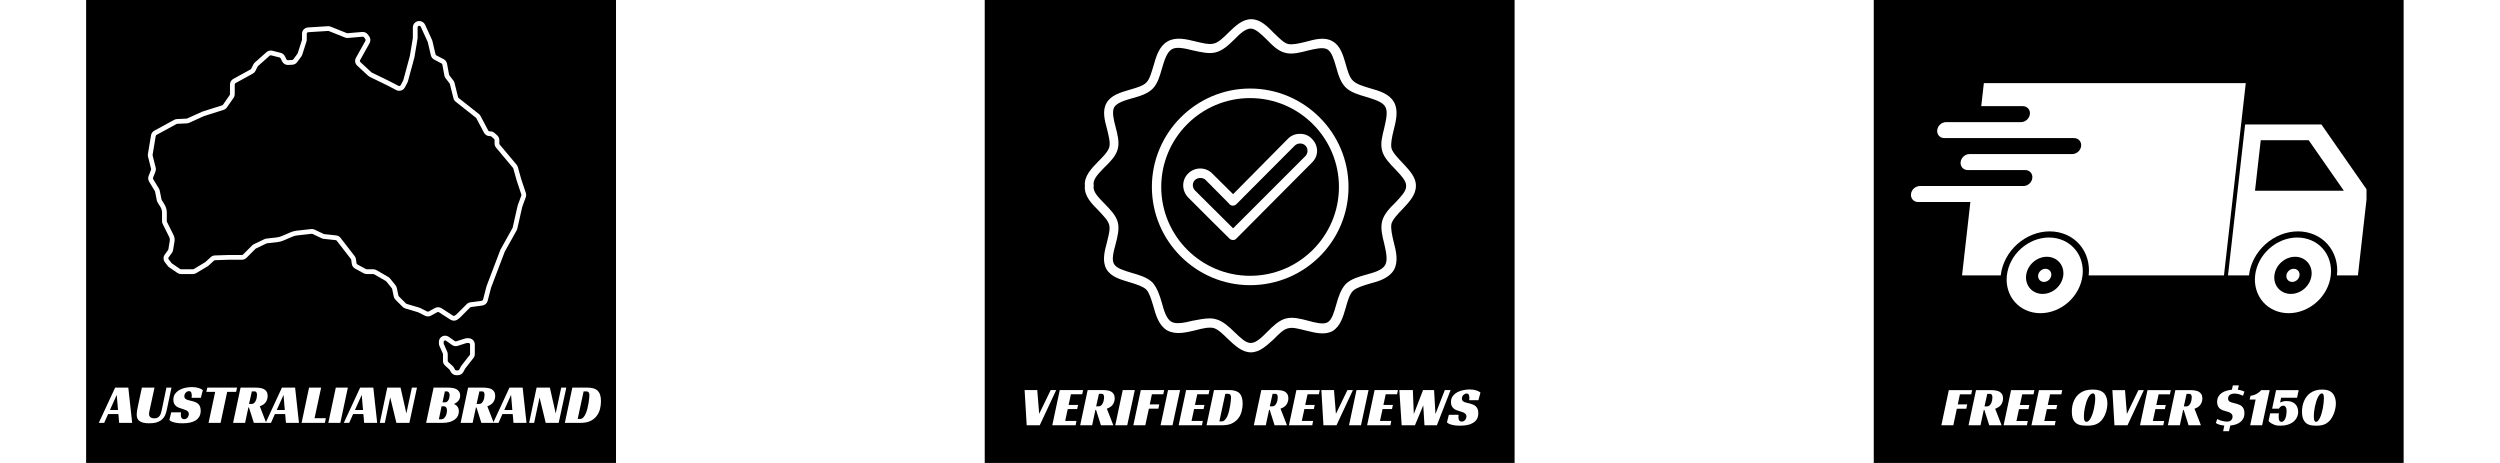
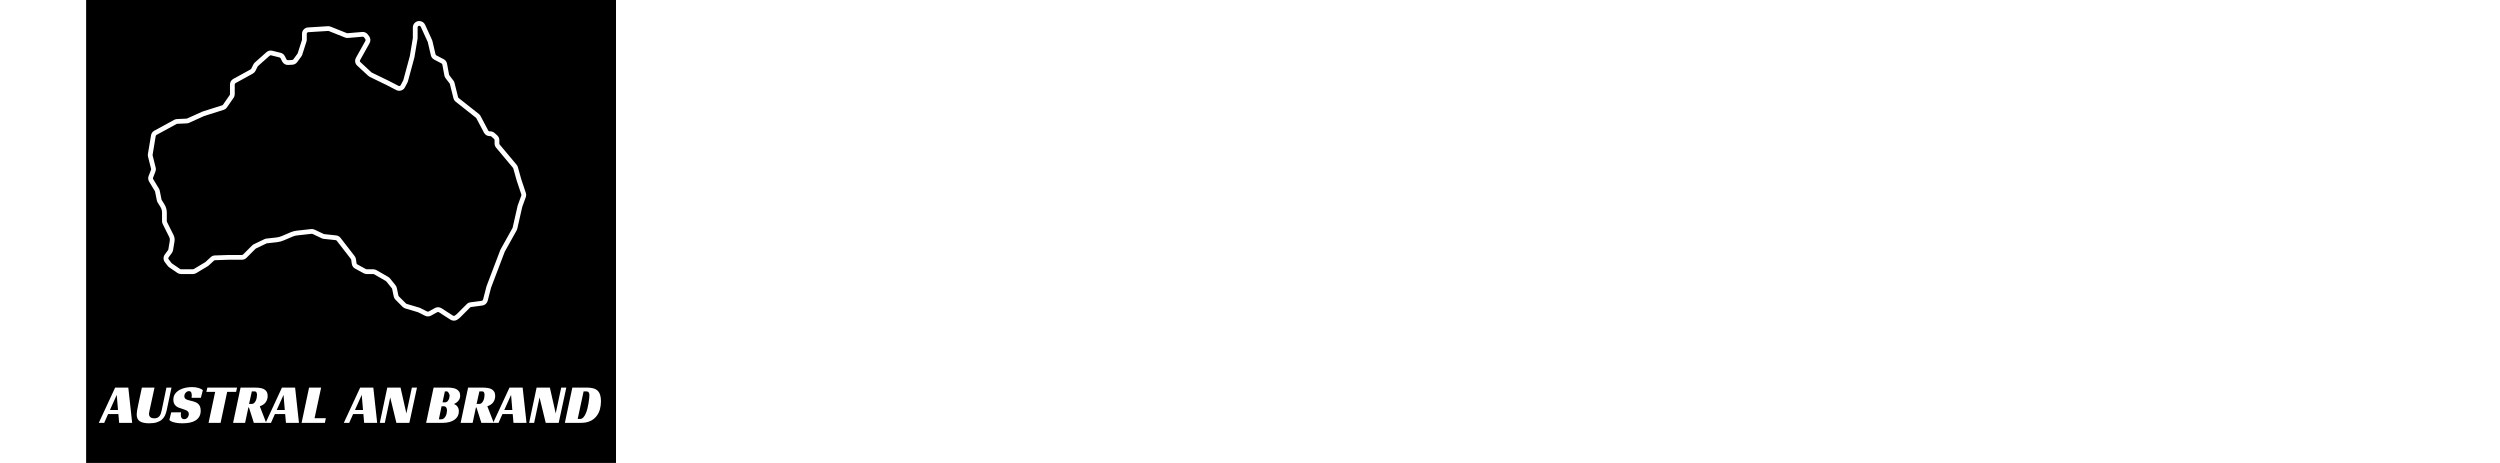
<svg xmlns="http://www.w3.org/2000/svg" version="1.0" preserveAspectRatio="xMidYMid meet" height="200" viewBox="0 0 810 150" zoomAndPan="magnify" width="1080">
  <defs>
    <g />
    <clipPath id="caa9803582">
      <path clip-rule="nonzero" d="M 319.051 0 L 490.949 0 L 490.949 150 L 319.051 150 Z M 319.051 0" />
    </clipPath>
    <clipPath id="b579ad53b1">
      <path clip-rule="nonzero" d="M 27.906 0 L 199.801 0 L 199.801 150 L 27.906 150 Z M 27.906 0" />
    </clipPath>
    <clipPath id="0ab698bdd7">
      <path clip-rule="nonzero" d="M 47.895 6.812 L 170.48 6.812 L 170.48 104 L 47.895 104 Z M 47.895 6.812" />
    </clipPath>
    <clipPath id="30ac911f38">
-       <path clip-rule="nonzero" d="M 142.086 108.723 L 153.996 108.723 L 153.996 121.559 L 142.086 121.559 Z M 142.086 108.723" />
-     </clipPath>
+       </clipPath>
    <clipPath id="f0047411be">
-       <path clip-rule="nonzero" d="M 607.098 0 L 778.996 0 L 778.996 150 L 607.098 150 Z M 607.098 0" />
-     </clipPath>
+       </clipPath>
    <clipPath id="945bd00bf3">
      <path clip-rule="nonzero" d="M 721 40 L 766.75 40 L 766.75 90 L 721 90 Z M 721 40" />
    </clipPath>
    <clipPath id="ca945bda5d">
      <path clip-rule="nonzero" d="M 619 26.797 L 728 26.797 L 728 90 L 619 90 Z M 619 26.797" />
    </clipPath>
    <clipPath id="5c7552acba">
      <path clip-rule="nonzero" d="M 730 76 L 756 76 L 756 101.797 L 730 101.797 Z M 730 76" />
    </clipPath>
    <clipPath id="46dd517a4e">
      <path clip-rule="nonzero" d="M 650 76 L 675 76 L 675 101.797 L 650 101.797 Z M 650 76" />
    </clipPath>
    <clipPath id="23de0eb6d8">
-       <path clip-rule="nonzero" d="M 351.18 6.219 L 459 6.219 L 459 114.219 L 351.18 114.219 Z M 351.18 6.219" />
-     </clipPath>
+       </clipPath>
  </defs>
  <rect fill-opacity="1" height="180" y="-15" fill="#ffffff" width="972" x="-81" />
  <rect fill-opacity="1" height="180" y="-15" fill="#ffffff" width="972" x="-81" />
  <g clip-path="url(#caa9803582)">
-     <path fill-rule="nonzero" fill-opacity="1" d="M 319.051 0 L 490.73 0 L 490.73 150 L 319.051 150 Z M 319.051 0" fill="#000000" />
-   </g>
+     </g>
  <g clip-path="url(#b579ad53b1)">
    <path fill-rule="nonzero" fill-opacity="1" d="M 27.906 0 L 199.586 0 L 199.586 150 L 27.906 150 Z M 27.906 0" fill="#000000" />
  </g>
  <g clip-path="url(#0ab698bdd7)">
    <path fill-rule="nonzero" fill-opacity="1" d="M 141.926 99.539 C 142.324 99.539 142.715 99.652 143.051 99.867 L 146.77 102.27 C 146.953 102.387 147.199 102.379 147.371 102.25 L 147.898 101.852 C 147.918 101.84 147.938 101.824 147.953 101.805 L 151.219 98.539 C 151.539 98.219 151.961 98.012 152.41 97.949 L 156.074 97.461 C 156.285 97.434 156.457 97.281 156.512 97.074 L 157.598 92.859 C 157.617 92.785 157.641 92.711 157.668 92.641 L 162.078 81.047 C 162.113 80.953 162.156 80.859 162.207 80.773 L 166.039 73.902 C 166.066 73.859 166.082 73.812 166.094 73.762 L 167.691 66.742 C 167.707 66.656 167.734 66.574 167.762 66.492 L 168.906 63.352 C 168.945 63.242 168.945 63.121 168.91 63.008 L 167.387 58.434 L 166.305 54.566 C 166.281 54.492 166.246 54.43 166.199 54.371 L 160.723 47.828 C 160.414 47.457 160.242 46.988 160.242 46.504 L 160.242 45.398 C 160.242 45.25 160.176 45.109 160.066 45.008 L 159.211 44.238 C 159.113 44.152 158.988 44.105 158.859 44.105 L 158.648 44.105 C 157.883 44.105 157.18 43.684 156.82 43.004 L 154.336 38.309 C 154.301 38.242 154.254 38.188 154.195 38.141 L 147.641 32.957 C 147.285 32.676 147.027 32.277 146.918 31.836 L 145.766 27.23 C 145.746 27.16 145.719 27.098 145.672 27.039 L 144.371 25.348 C 144.172 25.09 144.035 24.785 143.977 24.465 L 143.32 20.922 C 143.293 20.762 143.191 20.629 143.051 20.555 L 140.66 19.301 C 140.125 19.023 139.742 18.523 139.605 17.938 L 138.609 13.68 C 138.602 13.645 138.59 13.613 138.574 13.582 L 136.328 8.664 C 136.242 8.477 136.055 8.355 135.852 8.355 C 135.539 8.355 135.305 8.594 135.305 8.883 L 135.305 12.277 C 135.305 12.387 135.297 12.504 135.277 12.613 L 134.27 18.605 L 132.172 26.348 C 132.133 26.492 132.074 26.641 132.004 26.773 L 131.184 28.324 C 130.824 29 130.125 29.422 129.355 29.422 C 129.023 29.422 128.695 29.344 128.402 29.191 L 125.406 27.633 L 119.805 24.914 C 119.621 24.824 119.453 24.707 119.305 24.57 L 115.723 21.258 C 115.02 20.605 114.855 19.566 115.324 18.73 L 118.395 13.227 C 118.492 13.051 118.48 12.828 118.359 12.664 L 117.953 12.105 C 117.848 11.957 117.668 11.875 117.484 11.891 L 112.73 12.301 C 112.406 12.328 112.082 12.277 111.785 12.16 L 106.547 10.066 C 106.484 10.039 106.418 10.027 106.352 10.027 L 106.32 10.027 L 99.883 10.43 C 99.609 10.445 99.391 10.676 99.391 10.953 L 99.391 12.844 C 99.391 13.059 99.359 13.27 99.293 13.477 L 97.93 17.715 C 97.859 17.93 97.758 18.125 97.629 18.305 L 96.293 20.129 C 95.926 20.625 95.363 20.934 94.746 20.969 L 93.395 21.047 C 92.559 21.098 91.793 20.648 91.422 19.91 L 90.914 18.891 C 90.844 18.75 90.719 18.652 90.57 18.613 L 87.844 17.934 C 87.676 17.891 87.496 17.938 87.367 18.051 L 83.598 21.402 C 83.547 21.445 83.504 21.5 83.477 21.559 L 82.773 22.961 C 82.586 23.336 82.293 23.645 81.922 23.848 L 76.328 26.926 C 76.16 27.016 76.055 27.191 76.055 27.383 L 76.055 30.512 C 76.055 30.938 75.93 31.348 75.684 31.695 L 73.523 34.805 C 73.262 35.176 72.883 35.457 72.449 35.594 L 66.156 37.59 C 66.137 37.598 66.117 37.605 66.098 37.613 L 61.266 39.797 C 61.023 39.902 60.77 39.965 60.508 39.977 L 57.414 40.117 C 57.336 40.121 57.254 40.145 57.188 40.184 L 50.723 43.707 C 50.578 43.785 50.48 43.922 50.453 44.082 L 49.445 50.145 C 49.434 50.215 49.434 50.289 49.453 50.359 L 50.445 54.328 C 50.551 54.746 50.523 55.18 50.367 55.582 L 49.59 57.578 C 49.531 57.73 49.547 57.902 49.629 58.043 L 51.496 61.105 C 51.621 61.312 51.711 61.539 51.758 61.777 L 52.328 64.629 C 52.34 64.691 52.363 64.75 52.398 64.805 L 53.266 66.195 C 53.777 67.008 54.043 67.945 54.043 68.906 L 54.043 71.656 C 54.043 71.738 54.062 71.82 54.098 71.891 L 56.227 76.145 C 56.551 76.797 56.66 77.52 56.539 78.234 L 56.07 81.055 C 56.016 81.371 55.891 81.676 55.699 81.938 L 54.637 83.387 C 54.5 83.57 54.504 83.832 54.645 84.016 L 55.578 85.23 C 55.613 85.277 55.652 85.312 55.699 85.344 L 58.344 87.152 C 58.43 87.215 58.531 87.246 58.641 87.246 L 62.512 87.246 C 62.609 87.246 62.699 87.219 62.781 87.172 L 66.496 84.941 C 66.527 84.922 66.559 84.902 66.582 84.875 L 68.281 83.309 C 68.648 82.973 69.121 82.777 69.617 82.762 L 74.125 82.613 L 78.387 82.613 C 78.527 82.613 78.66 82.555 78.758 82.457 L 81.695 79.52 C 81.863 79.352 82.055 79.215 82.27 79.113 L 85.676 77.484 C 85.887 77.387 86.109 77.32 86.34 77.297 L 89.59 76.934 C 90.176 76.871 90.754 76.719 91.297 76.484 L 94.184 75.246 C 94.801 74.984 95.449 74.812 96.113 74.738 L 100.816 74.215 C 101.195 74.176 101.59 74.238 101.934 74.402 L 104.875 75.805 C 104.93 75.832 104.988 75.848 105.047 75.852 L 108.91 76.27 C 109.469 76.328 109.98 76.613 110.324 77.059 L 114.906 82.969 C 115.129 83.254 115.27 83.59 115.32 83.945 L 115.512 85.277 C 115.535 85.441 115.633 85.586 115.777 85.664 L 118.559 87.18 C 118.637 87.223 118.723 87.246 118.809 87.246 L 120.945 87.246 C 121.309 87.246 121.664 87.34 121.98 87.523 L 125.773 89.711 C 125.992 89.836 126.188 90 126.348 90.199 L 128.148 92.418 C 128.355 92.672 128.5 92.977 128.566 93.297 L 129.086 95.758 C 129.105 95.855 129.156 95.945 129.227 96.02 L 131.535 98.328 C 131.598 98.387 131.676 98.434 131.758 98.461 L 135.801 99.656 C 135.918 99.691 136.031 99.734 136.141 99.789 L 138.406 100.926 C 138.559 101 138.746 100.996 138.895 100.914 L 140.93 99.793 C 141.234 99.629 141.578 99.539 141.926 99.539 Z M 147.055 103.898 C 146.656 103.898 146.27 103.785 145.934 103.566 L 142.211 101.168 C 142.055 101.062 141.84 101.055 141.676 101.148 L 139.637 102.27 C 139.055 102.59 138.312 102.605 137.715 102.305 L 135.449 101.172 C 135.422 101.156 135.391 101.145 135.363 101.137 L 131.32 99.941 C 130.988 99.84 130.688 99.66 130.445 99.418 L 128.137 97.109 C 127.852 96.828 127.656 96.469 127.574 96.074 L 127.055 93.613 C 127.039 93.531 127.004 93.457 126.949 93.391 L 125.148 91.172 C 125.105 91.121 125.059 91.082 125.004 91.051 L 121.207 88.859 C 121.129 88.812 121.039 88.789 120.945 88.789 L 118.809 88.789 C 118.465 88.789 118.121 88.703 117.82 88.535 L 115.039 87.02 C 114.469 86.711 114.074 86.141 113.98 85.496 L 113.793 84.164 C 113.777 84.074 113.742 83.988 113.688 83.914 L 109.105 78.004 C 109.02 77.891 108.887 77.816 108.746 77.801 L 104.879 77.391 C 104.648 77.363 104.422 77.301 104.211 77.199 L 101.27 75.797 C 101.18 75.758 101.082 75.742 100.984 75.75 L 96.281 76.273 C 95.77 76.328 95.27 76.461 94.793 76.668 L 91.902 77.902 C 91.219 78.195 90.5 78.387 89.762 78.469 L 86.512 78.832 C 86.453 78.836 86.395 78.852 86.34 78.879 L 82.934 80.508 C 82.879 80.535 82.832 80.566 82.789 80.609 L 79.852 83.551 C 79.461 83.941 78.941 84.156 78.387 84.156 L 74.137 84.156 L 69.668 84.305 C 69.543 84.309 69.422 84.359 69.328 84.441 L 67.629 86.012 C 67.527 86.105 67.414 86.191 67.293 86.266 L 63.578 88.492 C 63.254 88.688 62.887 88.789 62.512 88.789 L 58.641 88.789 C 58.219 88.789 57.816 88.664 57.469 88.426 L 54.828 86.617 C 54.648 86.496 54.488 86.348 54.355 86.172 L 53.418 84.957 C 52.863 84.23 52.852 83.211 53.391 82.473 L 54.453 81.023 C 54.5 80.957 54.535 80.879 54.547 80.801 L 55.016 77.984 C 55.082 77.59 55.023 77.191 54.844 76.836 L 52.719 72.582 C 52.574 72.297 52.5 71.977 52.5 71.656 L 52.5 68.906 C 52.5 68.234 52.312 67.582 51.957 67.016 L 51.09 65.621 C 50.957 65.41 50.863 65.176 50.812 64.93 L 50.242 62.078 C 50.23 62.02 50.211 61.961 50.176 61.91 L 48.312 58.844 C 47.98 58.297 47.918 57.617 48.152 57.02 L 48.926 55.02 C 48.969 54.918 48.973 54.809 48.949 54.703 L 47.953 50.73 C 47.887 50.453 47.875 50.172 47.922 49.891 L 48.934 43.828 C 49.035 43.195 49.418 42.66 49.98 42.352 L 56.445 38.824 C 56.719 38.676 57.031 38.59 57.344 38.574 L 60.438 38.434 C 60.504 38.434 60.566 38.418 60.629 38.387 L 65.465 36.207 C 65.539 36.172 65.613 36.145 65.691 36.117 L 71.98 34.125 C 72.09 34.09 72.188 34.016 72.254 33.922 L 74.418 30.812 C 74.48 30.723 74.512 30.621 74.512 30.512 L 74.512 27.383 C 74.512 26.629 74.922 25.934 75.582 25.57 L 81.176 22.496 C 81.27 22.441 81.348 22.363 81.395 22.27 L 82.094 20.867 C 82.215 20.633 82.371 20.422 82.57 20.246 L 86.34 16.895 C 86.844 16.445 87.559 16.27 88.219 16.434 L 90.945 17.117 C 91.531 17.266 92.023 17.656 92.293 18.199 L 92.805 19.219 C 92.895 19.395 93.074 19.508 93.273 19.508 L 93.305 19.508 L 94.656 19.426 C 94.812 19.418 94.953 19.34 95.047 19.215 L 96.383 17.395 C 96.418 17.348 96.441 17.297 96.461 17.242 L 97.824 13.004 C 97.84 12.949 97.848 12.898 97.848 12.844 L 97.848 10.953 C 97.848 9.863 98.699 8.957 99.785 8.891 L 106.223 8.488 C 106.531 8.469 106.836 8.516 107.121 8.629 L 112.355 10.727 C 112.434 10.754 112.512 10.77 112.598 10.762 L 117.352 10.352 C 118.074 10.293 118.781 10.617 119.203 11.199 L 119.609 11.754 C 120.082 12.406 120.133 13.277 119.742 13.98 L 116.672 19.484 C 116.555 19.695 116.594 19.957 116.773 20.121 L 120.352 23.438 C 120.391 23.473 120.434 23.5 120.48 23.523 L 126.098 26.254 L 129.113 27.82 C 129.363 27.949 129.688 27.848 129.82 27.602 L 130.637 26.055 C 130.656 26.02 130.672 25.98 130.68 25.945 L 132.793 18.133 L 133.754 12.363 C 133.758 12.336 133.762 12.305 133.762 12.277 L 133.762 8.883 C 133.762 7.738 134.688 6.812 135.828 6.812 C 136.66 6.812 137.398 7.285 137.734 8.02 L 139.98 12.938 C 140.039 13.062 140.082 13.195 140.113 13.328 L 141.109 17.586 C 141.141 17.738 141.242 17.863 141.375 17.934 L 143.766 19.184 C 144.332 19.484 144.723 20.012 144.84 20.641 L 145.496 24.184 C 145.512 24.266 145.547 24.34 145.598 24.406 L 146.895 26.098 C 147.07 26.324 147.195 26.578 147.262 26.855 L 148.414 31.461 C 148.441 31.574 148.508 31.676 148.598 31.746 L 155.156 36.93 C 155.379 37.109 155.562 37.328 155.699 37.586 L 158.184 42.281 C 158.277 42.453 158.453 42.559 158.648 42.559 L 158.859 42.559 C 159.371 42.559 159.863 42.75 160.242 43.09 L 161.102 43.859 C 161.535 44.254 161.785 44.812 161.785 45.398 L 161.785 46.504 C 161.785 46.625 161.828 46.746 161.906 46.84 L 167.383 53.379 C 167.574 53.605 167.711 53.863 167.789 54.148 L 168.867 58 L 170.375 62.52 C 170.52 62.961 170.516 63.445 170.355 63.879 L 169.215 67.02 C 169.207 67.039 169.199 67.062 169.195 67.086 L 167.602 74.105 C 167.555 74.297 167.484 74.48 167.391 74.656 L 163.555 81.523 C 163.543 81.547 163.531 81.57 163.523 81.594 L 159.113 93.188 C 159.105 93.207 159.098 93.223 159.094 93.242 L 158.008 97.461 C 157.793 98.277 157.117 98.883 156.277 98.992 L 152.613 99.48 C 152.5 99.496 152.391 99.551 152.312 99.629 L 149.047 102.895 C 148.977 102.965 148.902 103.031 148.824 103.09 L 148.297 103.484 C 147.938 103.754 147.508 103.898 147.055 103.898" fill="#ffffff" />
  </g>
  <g clip-path="url(#30ac911f38)">
    <path fill-rule="nonzero" fill-opacity="1" d="M 144.234 110.305 C 143.957 110.305 143.746 110.516 143.746 110.777 L 143.746 111.254 C 143.746 111.32 143.758 111.387 143.785 111.445 L 144.895 113.941 C 145.012 114.203 145.07 114.477 145.07 114.762 L 145.07 116.93 C 145.07 117.062 145.125 117.188 145.223 117.277 L 146.656 118.59 C 146.816 118.738 146.953 118.91 147.059 119.098 L 147.43 119.77 C 147.512 119.922 147.672 120.016 147.844 120.016 L 148.359 120.016 C 148.531 120.016 148.691 119.922 148.773 119.77 L 149.363 118.688 C 149.414 118.59 149.477 118.496 149.543 118.41 L 152.195 115.02 C 152.262 114.938 152.297 114.836 152.297 114.73 L 152.297 111.602 C 152.297 111.344 152.086 111.133 151.824 111.133 L 151.277 111.133 C 151.227 111.133 151.18 111.141 151.133 111.152 L 148.266 112.066 C 147.668 112.258 147.004 112.152 146.492 111.793 L 144.504 110.391 C 144.426 110.332 144.332 110.305 144.234 110.305 Z M 148.359 121.559 L 147.844 121.559 C 147.109 121.559 146.434 121.16 146.082 120.52 L 145.707 119.848 C 145.68 119.805 145.652 119.762 145.613 119.73 L 144.18 118.414 C 143.762 118.035 143.527 117.492 143.527 116.93 L 143.527 114.762 C 143.527 114.695 143.512 114.629 143.484 114.57 L 142.375 112.074 C 142.262 111.812 142.203 111.539 142.203 111.254 L 142.203 110.777 C 142.203 109.664 143.105 108.758 144.219 108.758 C 144.652 108.758 145.055 108.887 145.395 109.129 L 147.383 110.531 C 147.5 110.613 147.656 110.641 147.797 110.594 L 150.664 109.684 C 150.863 109.621 151.07 109.586 151.277 109.586 L 151.824 109.586 C 152.938 109.586 153.84 110.492 153.84 111.602 L 153.84 114.73 C 153.84 115.18 153.688 115.621 153.414 115.973 L 150.762 119.359 C 150.746 119.379 150.73 119.402 150.719 119.426 L 150.129 120.508 C 149.773 121.156 149.098 121.559 148.359 121.559" fill="#ffffff" />
  </g>
  <g clip-path="url(#f0047411be)">
    <path fill-rule="nonzero" fill-opacity="1" d="M 607.098 0 L 778.777 0 L 778.777 150 L 607.098 150 Z M 607.098 0" fill="#000000" />
  </g>
  <g clip-path="url(#945bd00bf3)">
    <path fill-rule="nonzero" fill-opacity="1" d="M 732.48 45.418 L 748.008 45.418 L 759.406 61.793 L 730.625 61.793 Z M 727.422 40.328 L 721.871 89.219 L 728.672 89.219 C 728.672 89.219 728.672 89.215 728.672 89.215 C 729.102 85.434 731.012 81.809 733.988 79.137 C 736.965 76.465 740.758 74.965 744.539 74.965 C 748.316 74.965 751.77 76.465 754.141 79.137 C 756.508 81.809 757.602 85.434 757.172 89.215 C 757.172 89.215 757.168 89.219 757.168 89.219 L 763.969 89.219 L 767.078 61.793 L 752.137 40.328 L 727.422 40.328" fill="#ffffff" />
  </g>
  <g clip-path="url(#ca945bda5d)">
    <path fill-rule="nonzero" fill-opacity="1" d="M 642.77 26.941 L 641.926 34.391 L 655.387 34.391 C 656.824 34.391 657.844 35.547 657.684 36.977 C 657.52 38.414 656.234 39.566 654.801 39.566 L 630.543 39.566 C 629.105 39.566 627.824 40.723 627.66 42.156 C 627.496 43.59 628.52 44.742 629.953 44.742 L 671.992 44.742 C 673.426 44.742 674.449 45.898 674.285 47.332 C 674.125 48.766 672.84 49.918 671.406 49.918 L 638.125 49.918 C 636.691 49.918 635.406 51.074 635.242 52.508 C 635.082 53.941 636.105 55.098 637.539 55.098 L 656.176 55.098 C 657.609 55.098 658.633 56.25 658.473 57.688 C 658.309 59.117 657.023 60.273 655.59 60.273 L 622.047 60.273 C 620.613 60.273 619.328 61.426 619.168 62.863 C 619.004 64.293 620.027 65.449 621.461 65.449 L 638.402 65.449 L 635.703 89.219 L 648.238 89.219 C 648.238 89.219 648.238 89.215 648.238 89.215 C 648.668 85.434 650.578 81.812 653.555 79.137 C 656.527 76.465 660.324 74.965 664.102 74.965 C 667.883 74.965 671.336 76.465 673.707 79.137 C 676.074 81.809 677.164 85.434 676.734 89.215 C 676.734 89.215 676.734 89.219 676.734 89.219 L 720.566 89.219 L 727.633 26.941 L 642.77 26.941" fill="#ffffff" />
  </g>
  <g clip-path="url(#5c7552acba)">
    <path fill-rule="nonzero" fill-opacity="1" d="M 743.605 83.195 C 745.199 83.195 746.66 83.828 747.66 84.957 C 748.66 86.086 749.121 87.617 748.938 89.215 C 748.758 90.809 747.953 92.34 746.695 93.469 C 745.438 94.598 743.836 95.23 742.238 95.23 C 738.914 95.23 736.527 92.539 736.902 89.215 C 737.086 87.617 737.891 86.086 739.148 84.957 C 740.406 83.828 742.008 83.195 743.605 83.195 Z M 744.312 76.957 C 741.059 76.957 737.797 78.246 735.238 80.547 C 732.676 82.844 731.031 85.961 730.664 89.215 C 730.297 92.465 731.234 95.582 733.27 97.883 C 735.309 100.18 738.281 101.473 741.531 101.473 C 744.781 101.473 748.047 100.18 750.605 97.883 C 753.164 95.582 754.809 92.465 755.18 89.215 C 755.547 85.961 754.609 82.844 752.574 80.547 C 750.535 78.246 747.562 76.957 744.312 76.957" fill="#ffffff" />
  </g>
  <g clip-path="url(#46dd517a4e)">
    <path fill-rule="nonzero" fill-opacity="1" d="M 663.168 83.195 C 664.766 83.195 666.223 83.828 667.227 84.957 C 668.227 86.086 668.688 87.617 668.504 89.215 C 668.324 90.809 667.516 92.34 666.258 93.469 C 665.004 94.598 663.398 95.23 661.805 95.23 C 658.48 95.23 656.09 92.539 656.469 89.215 C 656.648 87.617 657.457 86.086 658.715 84.957 C 659.969 83.828 661.574 83.195 663.168 83.195 Z M 663.875 76.957 C 660.625 76.957 657.363 78.246 654.805 80.547 C 652.242 82.844 650.598 85.961 650.23 89.215 C 649.859 92.465 650.797 95.582 652.836 97.883 C 654.875 100.18 657.844 101.473 661.098 101.473 C 664.348 101.473 667.609 100.18 670.172 97.883 C 672.73 95.582 674.375 92.465 674.746 89.215 C 675.113 85.961 674.176 82.844 672.137 80.547 C 670.102 78.246 667.129 76.957 663.875 76.957" fill="#ffffff" />
  </g>
  <path fill-rule="nonzero" fill-opacity="1" d="M 664.613 89.215 C 664.551 89.777 664.266 90.32 663.82 90.719 C 663.375 91.117 662.809 91.344 662.246 91.344 C 661.68 91.344 661.164 91.117 660.812 90.719 C 660.457 90.32 660.293 89.777 660.359 89.215 C 660.492 88.039 661.551 87.086 662.727 87.086 C 663.902 87.086 664.75 88.039 664.613 89.215" fill="#ffffff" />
  <path fill-rule="nonzero" fill-opacity="1" d="M 745.051 89.215 C 744.984 89.777 744.699 90.32 744.258 90.719 C 743.812 91.117 743.246 91.344 742.68 91.344 C 742.113 91.344 741.598 91.117 741.246 90.719 C 740.891 90.32 740.727 89.777 740.793 89.215 C 740.926 88.039 741.988 87.086 743.164 87.086 C 744.34 87.086 745.184 88.039 745.051 89.215" fill="#ffffff" />
  <path fill-rule="evenodd" fill-opacity="1" d="M 405.031 92.395 C 387.504 92.395 373.207 78.098 373.207 60.57 C 373.207 43.043 387.504 28.684 405.031 28.684 C 422.621 28.684 436.922 43.043 436.922 60.57 C 436.922 78.223 422.621 92.395 405.031 92.395 Z M 405.031 31.781 C 389.148 31.781 376.242 44.691 376.242 60.57 C 376.242 76.453 389.148 89.359 405.031 89.359 C 420.914 89.359 433.82 76.453 433.82 60.57 C 433.82 44.691 420.914 31.781 405.031 31.781 Z M 405.031 31.781" fill="#ffffff" />
  <path fill-rule="evenodd" fill-opacity="1" d="M 399.527 77.781 C 399.273 77.781 398.957 77.652 398.703 77.59 C 398.641 77.527 398.578 77.402 398.387 77.336 L 392.758 71.77 L 384.973 63.988 C 382.824 61.773 382.824 58.293 384.973 56.203 C 387.125 54.055 390.668 54.055 392.758 56.203 L 399.527 62.91 L 417.305 44.941 C 418.383 43.867 419.711 43.359 421.164 43.359 C 422.684 43.359 424.012 43.867 425.023 44.941 C 426.102 46.02 426.734 47.41 426.734 48.867 C 426.734 50.383 426.102 51.711 425.023 52.727 L 400.539 77.336 C 400.477 77.402 400.285 77.527 400.223 77.59 C 400.031 77.652 399.781 77.781 399.59 77.781 C 399.59 77.781 399.59 77.781 399.527 77.781 Z M 388.898 57.66 C 388.266 57.66 387.566 57.914 387.125 58.355 C 386.238 59.242 386.238 60.824 387.25 61.773 L 399.527 73.984 L 422.938 50.574 C 423.379 50.129 423.633 49.5 423.633 48.867 C 423.633 48.168 423.379 47.602 422.938 47.156 C 422.051 46.27 420.469 46.27 419.52 47.156 L 400.539 66.203 C 399.969 66.77 398.957 66.77 398.387 66.203 C 398.262 66.074 398.199 66.012 398.133 65.887 L 390.668 58.355 C 390.227 57.852 389.531 57.66 388.898 57.66 Z M 388.898 57.66" fill="#ffffff" />
  <g clip-path="url(#23de0eb6d8)">
    <path fill-rule="evenodd" fill-opacity="1" d="M 405.285 114.16 C 402.438 114.16 400.16 112.012 397.816 109.797 C 396.238 108.277 394.719 106.695 393.137 106.254 C 391.617 105.938 389.402 106.441 387.316 107.012 C 384.152 107.77 380.926 108.531 378.203 107.074 C 375.484 105.492 374.535 102.266 373.648 99.102 C 373.016 96.953 372.383 94.863 371.371 93.789 C 370.297 92.777 368.082 92.078 365.992 91.445 C 363.02 90.562 359.855 89.676 358.465 87.145 C 357.07 84.613 357.832 81.512 358.652 78.477 C 359.16 76.387 359.793 74.238 359.348 72.781 C 358.969 71.328 357.387 69.809 355.934 68.227 C 353.719 66.012 351.188 63.48 351.504 60.191 C 351.188 57.027 353.719 54.496 355.934 52.219 C 357.387 50.762 358.969 49.184 359.414 47.664 C 359.793 46.27 359.223 44.059 358.715 41.969 C 357.895 38.996 357.07 35.832 358.527 33.363 C 359.918 30.832 363.082 29.945 366.055 29.062 C 368.207 28.43 370.359 27.859 371.434 26.719 C 372.508 25.645 373.078 23.43 373.711 21.406 C 374.598 18.242 375.547 15.016 378.266 13.434 C 380.988 11.852 384.277 12.676 387.379 13.434 C 389.531 13.941 391.68 14.508 393.199 14.129 C 394.719 13.812 396.363 12.23 397.945 10.648 C 400.223 8.434 402.5 6.219 405.41 6.219 C 408.32 6.219 410.598 8.5 412.75 10.711 C 414.332 12.23 415.914 13.875 417.305 14.254 C 418.824 14.57 420.914 14.066 423 13.559 C 426.039 12.738 429.199 11.852 431.73 13.371 C 434.262 14.762 435.148 17.801 436.035 20.836 C 436.605 22.926 437.238 25.137 438.375 26.152 C 439.516 27.289 441.664 27.922 443.754 28.555 C 446.918 29.441 450.145 30.391 451.664 33.109 C 453.117 35.703 452.359 39.059 451.535 42.223 C 451.031 44.309 450.523 46.523 450.84 48.043 C 451.281 49.5 452.863 51.145 454.383 52.727 C 456.535 55.066 458.812 57.344 458.75 60.191 C 458.812 63.102 456.535 65.508 454.383 67.785 C 452.863 69.367 451.281 71.012 450.84 72.465 C 450.523 73.984 451.031 76.199 451.535 78.285 C 452.359 81.449 453.117 84.676 451.664 87.398 C 450.082 90.117 446.789 91.133 443.625 91.953 C 441.539 92.586 439.449 93.219 438.375 94.23 C 437.238 95.371 436.605 97.586 436.035 99.672 C 435.148 102.711 434.262 105.746 431.73 107.266 C 429.199 108.656 426.102 107.836 423 107.074 C 420.914 106.57 418.824 105.938 417.305 106.379 C 415.852 106.695 414.27 108.277 412.75 109.859 C 410.473 111.883 408.195 114.16 405.285 114.16 Z M 391.996 103.152 C 392.691 103.152 393.262 103.215 393.895 103.406 C 396.172 103.977 398.133 105.809 399.969 107.582 C 401.805 109.352 403.641 111.188 405.285 111.125 C 406.992 111.125 408.828 109.289 410.598 107.52 C 412.434 105.684 414.27 103.848 416.547 103.215 C 418.824 102.582 421.355 103.277 423.824 103.91 C 426.164 104.543 428.758 105.242 430.148 104.418 C 431.543 103.66 432.238 101.129 432.934 98.723 C 433.629 96.191 434.453 93.66 436.098 91.953 C 437.742 90.371 440.211 89.676 442.68 88.98 C 445.207 88.285 447.93 87.523 448.816 85.816 C 449.699 84.234 449.066 81.512 448.5 78.984 C 447.867 76.516 447.234 73.922 447.805 71.707 C 448.371 69.43 450.207 67.469 452.105 65.633 C 453.812 63.797 455.648 61.961 455.586 60.316 C 455.586 60.316 455.586 60.191 455.586 60.191 C 455.648 58.547 453.812 56.711 452.105 54.875 C 450.332 53.043 448.371 51.078 447.805 48.801 C 447.172 46.523 447.867 43.992 448.5 41.461 C 449.066 38.867 449.766 36.148 448.816 34.566 C 447.867 32.922 445.207 32.227 442.68 31.402 C 440.211 30.707 437.68 29.945 436.035 28.367 C 434.324 26.719 433.566 24.125 432.871 21.594 C 432.176 19.254 431.48 16.785 430.023 15.965 C 428.566 15.203 426.102 15.836 423.633 16.406 C 421.164 17.039 418.633 17.734 416.355 17.102 C 414.078 16.535 412.246 14.699 410.41 12.801 C 408.637 11.094 406.805 9.258 405.223 9.258 C 403.574 9.258 401.68 10.965 399.969 12.738 C 398.133 14.57 396.172 16.406 393.832 16.977 C 391.617 17.547 388.961 16.852 386.555 16.344 C 383.961 15.711 381.242 15.016 379.66 15.965 C 378.016 16.977 377.254 19.57 376.496 22.102 C 375.801 24.57 375.105 27.035 373.523 28.684 C 371.875 30.391 369.348 31.148 366.816 31.844 C 364.348 32.543 361.879 33.301 360.996 34.754 C 360.234 36.148 360.805 38.742 361.438 41.082 C 362.07 43.551 362.766 46.082 362.133 48.359 C 361.5 50.637 359.664 52.473 357.832 54.242 C 355.934 56.203 354.035 58.102 354.352 59.875 C 354.352 60.066 354.352 60.191 354.352 60.316 C 354.035 62.152 355.934 63.988 357.895 66.012 C 359.664 67.848 361.5 69.684 362.133 71.895 C 362.766 74.176 362.07 76.703 361.438 79.172 C 360.805 81.512 360.109 84.109 360.93 85.5 C 361.691 86.953 364.223 87.652 366.688 88.41 C 369.156 89.105 371.688 89.867 373.395 91.512 C 374.914 93.219 375.738 95.688 376.434 98.09 C 377.129 100.684 377.949 103.406 379.598 104.293 C 381.18 105.113 383.898 104.543 386.43 103.91 C 388.453 103.531 390.289 103.152 391.996 103.152 Z M 391.996 103.152" fill="#ffffff" />
  </g>
  <g fill-opacity="1" fill="#ffffff">
    <g transform="translate(628.999, 137.785)">
      <g>
        <path d="M 2.422 -11.391 L 9.969 -11.391 L 9.688 -10.031 L 6.016 -10.031 L 5.312 -6.75 L 8.375 -6.75 L 8.094 -5.359 L 5.016 -5.359 L 3.875 0 L 0 0 Z M 2.422 -11.391" />
      </g>
    </g>
  </g>
  <g fill-opacity="1" fill="#ffffff">
    <g transform="translate(637.81, 137.785)">
      <g>
        <path d="M 11.172 -8.688 C 11.172 -7.977 10.973 -7.32 10.578 -6.719 C 10.18 -6.125 9.531 -5.672 8.625 -5.359 L 10.703 0 L 6.703 0 L 5.125 -4.969 L 4.938 -4.969 L 3.875 0 L 0 0 L 2.422 -11.391 L 7.141 -11.391 C 7.691 -11.391 8.211 -11.352 8.703 -11.281 C 9.191 -11.219 9.617 -11.086 9.984 -10.891 C 10.348 -10.691 10.633 -10.414 10.844 -10.062 C 11.062 -9.719 11.172 -9.258 11.172 -8.688 Z M 6.016 -6.109 C 6.316 -6.109 6.578 -6.211 6.797 -6.422 C 7.023 -6.641 7.207 -6.895 7.344 -7.188 C 7.477 -7.488 7.578 -7.805 7.641 -8.141 C 7.703 -8.484 7.734 -8.785 7.734 -9.047 C 7.734 -9.348 7.676 -9.609 7.562 -9.828 C 7.457 -10.055 7.227 -10.172 6.875 -10.172 L 6.062 -10.172 L 5.172 -6.109 Z M 6.016 -6.109" />
      </g>
    </g>
  </g>
  <g fill-opacity="1" fill="#ffffff">
    <g transform="translate(649.169, 137.785)">
      <g>
        <path d="M 2.422 -11.391 L 9.969 -11.391 L 9.688 -10.031 L 6.031 -10.031 L 5.281 -6.562 L 8.344 -6.562 L 8.047 -5.219 L 4.984 -5.219 L 4.156 -1.375 L 7.828 -1.375 L 7.547 0 L 0 0 Z M 2.422 -11.391" />
      </g>
    </g>
  </g>
  <g fill-opacity="1" fill="#ffffff">
    <g transform="translate(658.195, 137.785)">
      <g>
        <path d="M 2.422 -11.391 L 9.969 -11.391 L 9.688 -10.031 L 6.031 -10.031 L 5.281 -6.562 L 8.344 -6.562 L 8.047 -5.219 L 4.984 -5.219 L 4.156 -1.375 L 7.828 -1.375 L 7.547 0 L 0 0 Z M 2.422 -11.391" />
      </g>
    </g>
  </g>
  <g fill-opacity="1" fill="#ffffff">
    <g transform="translate(667.221, 137.785)">
      <g />
    </g>
  </g>
  <g fill-opacity="1" fill="#ffffff">
    <g transform="translate(670.648, 137.785)">
      <g>
        <path d="M 7.375 -11.562 C 8.406 -11.562 9.238 -11.43 9.875 -11.172 C 10.508 -10.91 11.016 -10.504 11.391 -9.953 C 11.629 -9.586 11.812 -9.172 11.938 -8.703 C 12.07 -8.234 12.141 -7.691 12.141 -7.078 C 12.141 -6.555 12.094 -6.031 12 -5.5 C 11.906 -4.977 11.77 -4.473 11.594 -3.984 C 11.426 -3.504 11.219 -3.051 10.969 -2.625 C 10.719 -2.195 10.445 -1.82 10.156 -1.5 C 9.594 -0.895 8.941 -0.469 8.203 -0.219 C 7.473 0.02 6.566 0.141 5.484 0.141 C 4.441 0.141 3.602 0.035 2.969 -0.172 C 2.344 -0.391 1.844 -0.738 1.469 -1.219 C 1.207 -1.551 1 -1.973 0.844 -2.484 C 0.695 -3.004 0.625 -3.656 0.625 -4.438 C 0.625 -5.758 0.859 -6.941 1.328 -7.984 C 1.805 -9.035 2.484 -9.863 3.359 -10.469 C 3.879 -10.844 4.461 -11.117 5.109 -11.297 C 5.754 -11.473 6.508 -11.562 7.375 -11.562 Z M 5.344 -1.109 C 5.625 -1.109 5.883 -1.227 6.125 -1.469 C 6.375 -1.719 6.602 -2.047 6.812 -2.453 C 7.02 -2.867 7.207 -3.336 7.375 -3.859 C 7.551 -4.391 7.695 -4.938 7.812 -5.5 C 7.938 -6.062 8.031 -6.617 8.094 -7.172 C 8.164 -7.734 8.203 -8.242 8.203 -8.703 C 8.203 -9.316 8.141 -9.738 8.016 -9.969 C 7.891 -10.207 7.707 -10.328 7.469 -10.328 C 7.188 -10.328 6.922 -10.207 6.672 -9.969 C 6.422 -9.727 6.18 -9.406 5.953 -9 C 5.734 -8.602 5.535 -8.145 5.359 -7.625 C 5.191 -7.113 5.047 -6.582 4.922 -6.031 C 4.797 -5.477 4.695 -4.93 4.625 -4.391 C 4.562 -3.859 4.531 -3.363 4.531 -2.906 C 4.531 -2.227 4.602 -1.758 4.75 -1.5 C 4.906 -1.238 5.102 -1.109 5.344 -1.109 Z M 5.344 -1.109" />
      </g>
    </g>
    <g transform="translate(682.941, 137.785)">
      <g>
        <path d="M 1.469 -11.391 L 5.562 -11.391 L 6.172 -3.672 L 9.906 -11.391 L 11.672 -11.391 L 6.375 0 L 2.141 0 Z M 1.469 -11.391" />
      </g>
    </g>
    <g transform="translate(693.366, 137.785)">
      <g>
        <path d="M 2.422 -11.391 L 9.969 -11.391 L 9.688 -10.031 L 6.031 -10.031 L 5.281 -6.562 L 8.344 -6.562 L 8.047 -5.219 L 4.984 -5.219 L 4.156 -1.375 L 7.828 -1.375 L 7.547 0 L 0 0 Z M 2.422 -11.391" />
      </g>
    </g>
    <g transform="translate(702.393, 137.785)">
      <g>
        <path d="M 11.172 -8.688 C 11.172 -7.977 10.973 -7.32 10.578 -6.719 C 10.18 -6.125 9.531 -5.672 8.625 -5.359 L 10.703 0 L 6.703 0 L 5.125 -4.969 L 4.938 -4.969 L 3.875 0 L 0 0 L 2.422 -11.391 L 7.141 -11.391 C 7.691 -11.391 8.211 -11.352 8.703 -11.281 C 9.191 -11.219 9.617 -11.086 9.984 -10.891 C 10.348 -10.691 10.633 -10.414 10.844 -10.062 C 11.062 -9.719 11.172 -9.258 11.172 -8.688 Z M 6.016 -6.109 C 6.316 -6.109 6.578 -6.211 6.797 -6.422 C 7.023 -6.641 7.207 -6.895 7.344 -7.188 C 7.477 -7.488 7.578 -7.805 7.641 -8.141 C 7.703 -8.484 7.734 -8.785 7.734 -9.047 C 7.734 -9.348 7.676 -9.609 7.562 -9.828 C 7.457 -10.055 7.227 -10.172 6.875 -10.172 L 6.062 -10.172 L 5.172 -6.109 Z M 6.016 -6.109" />
      </g>
    </g>
  </g>
  <g fill-opacity="1" fill="#ffffff">
    <g transform="translate(713.752, 137.785)">
      <g />
    </g>
  </g>
  <g fill-opacity="1" fill="#ffffff">
    <g transform="translate(717.179, 137.785)">
      <g>
        <path d="M 3.5 0.109 C 2.926 0.047 2.414 -0.047 1.969 -0.172 C 1.531 -0.305 1.125 -0.492 0.75 -0.734 L 1.203 -2.016 C 1.453 -1.867 1.723 -1.742 2.016 -1.641 C 2.305 -1.535 2.594 -1.453 2.875 -1.391 C 3.164 -1.328 3.441 -1.273 3.703 -1.234 C 3.973 -1.203 4.195 -1.188 4.375 -1.188 C 4.738 -1.188 5.031 -1.238 5.25 -1.344 C 5.477 -1.445 5.66 -1.578 5.797 -1.734 C 5.941 -1.898 6.039 -2.078 6.094 -2.266 C 6.145 -2.461 6.172 -2.645 6.172 -2.812 C 6.172 -3.094 6.109 -3.32 5.984 -3.5 C 5.867 -3.688 5.707 -3.844 5.5 -3.969 C 5.301 -4.102 5.062 -4.219 4.781 -4.312 C 4.5 -4.406 4.191 -4.5 3.859 -4.594 C 3.555 -4.676 3.242 -4.773 2.922 -4.891 C 2.609 -5.016 2.32 -5.18 2.062 -5.391 C 1.801 -5.609 1.586 -5.891 1.422 -6.234 C 1.254 -6.578 1.172 -7.016 1.172 -7.547 C 1.172 -8.254 1.316 -8.848 1.609 -9.328 C 1.898 -9.816 2.273 -10.211 2.734 -10.516 C 3.203 -10.828 3.719 -11.055 4.281 -11.203 C 4.852 -11.359 5.41 -11.461 5.953 -11.516 L 6.266 -12.922 L 8.219 -12.922 L 7.875 -11.516 C 8.312 -11.461 8.703 -11.383 9.047 -11.281 C 9.398 -11.176 9.723 -11.039 10.016 -10.875 L 9.562 -9.578 C 9.113 -9.766 8.68 -9.926 8.266 -10.062 C 7.848 -10.195 7.383 -10.266 6.875 -10.266 C 6.457 -10.266 6.109 -10.219 5.828 -10.125 C 5.555 -10.031 5.336 -9.906 5.172 -9.75 C 5.016 -9.602 4.898 -9.43 4.828 -9.234 C 4.754 -9.047 4.719 -8.852 4.719 -8.656 C 4.719 -8.352 4.789 -8.109 4.938 -7.922 C 5.094 -7.742 5.297 -7.602 5.547 -7.5 C 5.797 -7.395 6.086 -7.305 6.422 -7.234 C 6.766 -7.16 7.133 -7.066 7.531 -6.953 C 7.832 -6.867 8.129 -6.758 8.422 -6.625 C 8.723 -6.5 8.988 -6.328 9.219 -6.109 C 9.457 -5.891 9.648 -5.602 9.797 -5.25 C 9.941 -4.895 10.016 -4.461 10.016 -3.953 C 10.016 -3.273 9.895 -2.695 9.656 -2.219 C 9.414 -1.738 9.082 -1.336 8.656 -1.016 C 8.238 -0.691 7.754 -0.441 7.203 -0.266 C 6.648 -0.086 6.062 0.031 5.438 0.094 L 5 1.922 L 3.125 1.922 Z M 3.5 0.109" />
      </g>
    </g>
  </g>
  <g fill-opacity="1" fill="#ffffff">
    <g transform="translate(727.874, 137.785)">
      <g>
        <path d="M 1.297 -9.547 C 2.035 -9.648 2.707 -9.867 3.312 -10.203 C 3.914 -10.535 4.395 -10.93 4.75 -11.391 L 7.5 -11.391 L 5.062 0 L 1.188 0 L 2.953 -8.344 L 1.016 -8.344 Z M 1.297 -9.547" />
      </g>
    </g>
  </g>
  <g fill-opacity="1" fill="#ffffff">
    <g transform="translate(734.998, 137.785)">
      <g>
        <path d="M 9.25 -8.922 L 4.078 -8.922 L 3.766 -7.375 C 4.035 -7.5 4.336 -7.609 4.672 -7.703 C 5.004 -7.797 5.395 -7.844 5.844 -7.844 C 6.562 -7.844 7.16 -7.738 7.641 -7.531 C 8.117 -7.332 8.504 -7.062 8.797 -6.719 C 9.086 -6.383 9.297 -6.008 9.422 -5.594 C 9.547 -5.188 9.609 -4.781 9.609 -4.375 C 9.609 -3.727 9.473 -3.129 9.203 -2.578 C 8.941 -2.035 8.562 -1.555 8.062 -1.141 C 7.562 -0.734 6.953 -0.414 6.234 -0.188 C 5.523 0.031 4.723 0.141 3.828 0.141 C 3.473 0.141 3.133 0.117 2.812 0.078 C 2.488 0.035 2.176 -0.039 1.875 -0.156 C 1.57 -0.27 1.266 -0.422 0.953 -0.609 C 0.648 -0.797 0.336 -1.047 0.016 -1.359 L 0.531 -3.859 L 3.375 -3.859 C 3.352 -3.68 3.332 -3.523 3.312 -3.391 C 3.301 -3.254 3.297 -3.047 3.297 -2.766 C 3.297 -2.16 3.375 -1.734 3.531 -1.484 C 3.688 -1.234 3.91 -1.109 4.203 -1.109 C 4.492 -1.109 4.75 -1.223 4.969 -1.453 C 5.188 -1.68 5.359 -1.961 5.484 -2.297 C 5.617 -2.641 5.711 -3.008 5.766 -3.406 C 5.828 -3.801 5.859 -4.172 5.859 -4.516 C 5.859 -4.754 5.844 -4.984 5.812 -5.203 C 5.781 -5.43 5.719 -5.629 5.625 -5.797 C 5.539 -5.961 5.426 -6.094 5.281 -6.188 C 5.145 -6.289 4.969 -6.344 4.75 -6.344 C 4.539 -6.344 4.316 -6.273 4.078 -6.141 C 3.836 -6.016 3.602 -5.758 3.375 -5.375 L 1.172 -5.375 L 2.453 -11.391 L 9.781 -11.391 Z M 9.25 -8.922" />
      </g>
    </g>
  </g>
  <g fill-opacity="1" fill="#ffffff">
    <g transform="translate(745.101, 137.785)">
      <g>
        <path d="M 7.25 -11.562 C 8.176 -11.562 8.938 -11.43 9.531 -11.172 C 10.133 -10.91 10.609 -10.504 10.953 -9.953 C 11.191 -9.586 11.379 -9.164 11.516 -8.688 C 11.648 -8.219 11.719 -7.68 11.719 -7.078 C 11.719 -6.578 11.664 -6.062 11.562 -5.531 C 11.469 -5.008 11.332 -4.504 11.156 -4.016 C 10.977 -3.523 10.766 -3.062 10.516 -2.625 C 10.273 -2.188 10.004 -1.805 9.703 -1.484 C 9.16 -0.891 8.539 -0.469 7.844 -0.219 C 7.156 0.02 6.316 0.141 5.328 0.141 C 4.367 0.141 3.594 0.035 3 -0.172 C 2.406 -0.391 1.938 -0.738 1.594 -1.219 C 1.312 -1.562 1.098 -2 0.953 -2.531 C 0.816 -3.07 0.75 -3.691 0.75 -4.391 C 0.75 -5.023 0.805 -5.645 0.922 -6.25 C 1.047 -6.852 1.223 -7.414 1.453 -7.938 C 1.691 -8.469 1.977 -8.945 2.312 -9.375 C 2.645 -9.812 3.031 -10.176 3.469 -10.469 C 3.969 -10.832 4.523 -11.102 5.141 -11.281 C 5.754 -11.469 6.457 -11.562 7.25 -11.562 Z M 5.297 -1.109 C 5.535 -1.109 5.766 -1.234 5.984 -1.484 C 6.203 -1.734 6.406 -2.066 6.594 -2.484 C 6.789 -2.898 6.961 -3.375 7.109 -3.906 C 7.266 -4.438 7.395 -4.984 7.5 -5.547 C 7.602 -6.117 7.688 -6.676 7.75 -7.219 C 7.812 -7.758 7.844 -8.258 7.844 -8.719 C 7.844 -9.32 7.785 -9.738 7.672 -9.969 C 7.566 -10.207 7.41 -10.328 7.203 -10.328 C 6.953 -10.328 6.711 -10.203 6.484 -9.953 C 6.266 -9.711 6.055 -9.391 5.859 -8.984 C 5.672 -8.586 5.492 -8.125 5.328 -7.594 C 5.172 -7.07 5.035 -6.535 4.922 -5.984 C 4.805 -5.441 4.719 -4.898 4.656 -4.359 C 4.602 -3.816 4.578 -3.328 4.578 -2.891 C 4.578 -2.223 4.641 -1.758 4.766 -1.5 C 4.898 -1.238 5.078 -1.109 5.297 -1.109 Z M 5.297 -1.109" />
      </g>
    </g>
  </g>
  <g fill-opacity="1" fill="#ffffff">
    <g transform="translate(330.505, 137.779)">
      <g>
        <path d="M 1.469 -11.406 L 5.562 -11.406 L 6.188 -3.688 L 9.922 -11.406 L 11.703 -11.406 L 6.375 0 L 2.141 0 Z M 1.469 -11.406" />
      </g>
    </g>
  </g>
  <g fill-opacity="1" fill="#ffffff">
    <g transform="translate(340.942, 137.779)">
      <g>
        <path d="M 2.422 -11.406 L 9.984 -11.406 L 9.703 -10.047 L 6.031 -10.047 L 5.281 -6.578 L 8.359 -6.578 L 8.062 -5.234 L 5 -5.234 L 4.172 -1.391 L 7.828 -1.391 L 7.562 0 L 0 0 Z M 2.422 -11.406" />
      </g>
    </g>
  </g>
  <g fill-opacity="1" fill="#ffffff">
    <g transform="translate(349.978, 137.779)">
      <g>
        <path d="M 11.188 -8.703 C 11.188 -7.992 10.988 -7.336 10.594 -6.734 C 10.207 -6.141 9.555 -5.688 8.641 -5.375 L 10.734 0 L 6.719 0 L 5.141 -4.984 L 4.938 -4.984 L 3.875 0 L 0 0 L 2.422 -11.406 L 7.156 -11.406 C 7.707 -11.406 8.227 -11.375 8.719 -11.312 C 9.207 -11.25 9.633 -11.117 10 -10.922 C 10.363 -10.723 10.648 -10.445 10.859 -10.094 C 11.078 -9.738 11.188 -9.273 11.188 -8.703 Z M 6.016 -6.125 C 6.328 -6.125 6.594 -6.227 6.812 -6.438 C 7.039 -6.645 7.223 -6.898 7.359 -7.203 C 7.492 -7.504 7.594 -7.82 7.656 -8.156 C 7.719 -8.5 7.75 -8.801 7.75 -9.062 C 7.75 -9.363 7.691 -9.625 7.578 -9.844 C 7.473 -10.07 7.238 -10.188 6.875 -10.188 L 6.078 -10.188 L 5.172 -6.125 Z M 6.016 -6.125" />
      </g>
    </g>
  </g>
  <g fill-opacity="1" fill="#ffffff">
    <g transform="translate(361.35, 137.779)">
      <g>
        <path d="M 3.875 0 L 0 0 L 2.422 -11.406 L 6.328 -11.406 Z M 3.875 0" />
      </g>
    </g>
  </g>
  <g fill-opacity="1" fill="#ffffff">
    <g transform="translate(367.206, 137.779)">
      <g>
        <path d="M 2.422 -11.406 L 9.984 -11.406 L 9.703 -10.047 L 6.016 -10.047 L 5.312 -6.75 L 8.391 -6.75 L 8.109 -5.375 L 5.031 -5.375 L 3.875 0 L 0 0 Z M 2.422 -11.406" />
      </g>
    </g>
  </g>
  <g fill-opacity="1" fill="#ffffff">
    <g transform="translate(376.027, 137.779)">
      <g>
        <path d="M 3.875 0 L 0 0 L 2.422 -11.406 L 6.328 -11.406 Z M 3.875 0" />
      </g>
    </g>
  </g>
  <g fill-opacity="1" fill="#ffffff">
    <g transform="translate(381.883, 137.779)">
      <g>
        <path d="M 2.422 -11.406 L 9.984 -11.406 L 9.703 -10.047 L 6.031 -10.047 L 5.281 -6.578 L 8.359 -6.578 L 8.062 -5.234 L 5 -5.234 L 4.172 -1.391 L 7.828 -1.391 L 7.562 0 L 0 0 Z M 2.422 -11.406" />
      </g>
    </g>
  </g>
  <g fill-opacity="1" fill="#ffffff">
    <g transform="translate(390.919, 137.779)">
      <g>
        <path d="M 0 0 L 2.422 -11.406 L 7.266 -11.406 C 8.004 -11.406 8.648 -11.328 9.203 -11.172 C 9.766 -11.023 10.227 -10.781 10.594 -10.438 C 10.957 -10.094 11.234 -9.641 11.422 -9.078 C 11.609 -8.516 11.703 -7.82 11.703 -7 C 11.703 -6.133 11.586 -5.281 11.359 -4.438 C 11.141 -3.602 10.77 -2.852 10.25 -2.188 C 9.738 -1.531 9.066 -1 8.234 -0.594 C 7.398 -0.195 6.375 0 5.156 0 Z M 4.922 -1.25 C 5.316 -1.25 5.664 -1.414 5.969 -1.75 C 6.281 -2.082 6.547 -2.5 6.766 -3 C 6.984 -3.508 7.164 -4.07 7.312 -4.688 C 7.469 -5.312 7.586 -5.91 7.672 -6.484 C 7.766 -7.055 7.832 -7.57 7.875 -8.031 C 7.914 -8.488 7.938 -8.812 7.938 -9 C 7.938 -9.375 7.863 -9.664 7.719 -9.875 C 7.57 -10.082 7.312 -10.188 6.938 -10.188 L 6.078 -10.188 L 4.156 -1.25 Z M 4.922 -1.25" />
      </g>
    </g>
  </g>
  <g fill-opacity="1" fill="#ffffff">
    <g transform="translate(402.812, 137.779)">
      <g />
    </g>
  </g>
  <g fill-opacity="1" fill="#ffffff">
    <g transform="translate(406.243, 137.779)">
      <g>
        <path d="M 11.188 -8.703 C 11.188 -7.992 10.988 -7.336 10.594 -6.734 C 10.207 -6.141 9.555 -5.688 8.641 -5.375 L 10.734 0 L 6.719 0 L 5.141 -4.984 L 4.938 -4.984 L 3.875 0 L 0 0 L 2.422 -11.406 L 7.156 -11.406 C 7.707 -11.406 8.227 -11.375 8.719 -11.312 C 9.207 -11.25 9.633 -11.117 10 -10.922 C 10.363 -10.723 10.648 -10.445 10.859 -10.094 C 11.078 -9.738 11.188 -9.273 11.188 -8.703 Z M 6.016 -6.125 C 6.328 -6.125 6.594 -6.227 6.812 -6.438 C 7.039 -6.645 7.223 -6.898 7.359 -7.203 C 7.492 -7.504 7.594 -7.82 7.656 -8.156 C 7.719 -8.5 7.75 -8.801 7.75 -9.062 C 7.75 -9.363 7.691 -9.625 7.578 -9.844 C 7.473 -10.07 7.238 -10.188 6.875 -10.188 L 6.078 -10.188 L 5.172 -6.125 Z M 6.016 -6.125" />
      </g>
    </g>
  </g>
  <g fill-opacity="1" fill="#ffffff">
    <g transform="translate(417.615, 137.779)">
      <g>
        <path d="M 2.422 -11.406 L 9.984 -11.406 L 9.703 -10.047 L 6.031 -10.047 L 5.281 -6.578 L 8.359 -6.578 L 8.062 -5.234 L 5 -5.234 L 4.172 -1.391 L 7.828 -1.391 L 7.562 0 L 0 0 Z M 2.422 -11.406" />
      </g>
    </g>
  </g>
  <g fill-opacity="1" fill="#ffffff">
    <g transform="translate(426.651, 137.779)">
      <g>
        <path d="M 1.469 -11.406 L 5.562 -11.406 L 6.188 -3.688 L 9.922 -11.406 L 11.703 -11.406 L 6.375 0 L 2.141 0 Z M 1.469 -11.406" />
      </g>
    </g>
  </g>
  <g fill-opacity="1" fill="#ffffff">
    <g transform="translate(437.088, 137.779)">
      <g>
        <path d="M 3.875 0 L 0 0 L 2.422 -11.406 L 6.328 -11.406 Z M 3.875 0" />
      </g>
    </g>
  </g>
  <g fill-opacity="1" fill="#ffffff">
    <g transform="translate(442.945, 137.779)">
      <g>
        <path d="M 2.422 -11.406 L 9.984 -11.406 L 9.703 -10.047 L 6.031 -10.047 L 5.281 -6.578 L 8.359 -6.578 L 8.062 -5.234 L 5 -5.234 L 4.172 -1.391 L 7.828 -1.391 L 7.562 0 L 0 0 Z M 2.422 -11.406" />
      </g>
    </g>
  </g>
  <g fill-opacity="1" fill="#ffffff">
    <g transform="translate(451.981, 137.779)">
      <g>
        <path d="M 1.406 -11.406 L 5.781 -11.406 L 6.094 -3.625 L 9.094 -11.406 L 12.656 -11.406 L 13.109 -3.625 L 16.141 -11.406 L 18.016 -11.406 L 13.578 0 L 9.547 0 L 9.156 -6.453 L 6.469 0 L 2.156 0 Z M 1.406 -11.406" />
      </g>
    </g>
  </g>
  <g fill-opacity="1" fill="#ffffff">
    <g transform="translate(468.939, 137.779)">
      <g>
        <path d="M 7.078 -8.109 C 7.117 -8.285 7.141 -8.531 7.141 -8.844 C 7.141 -9.02 7.125 -9.191 7.094 -9.359 C 7.07 -9.535 7.031 -9.691 6.969 -9.828 C 6.906 -9.973 6.812 -10.082 6.688 -10.156 C 6.57 -10.238 6.422 -10.281 6.234 -10.281 C 6.016 -10.281 5.816 -10.227 5.641 -10.125 C 5.461 -10.031 5.301 -9.91 5.156 -9.766 C 5.02 -9.617 4.91 -9.445 4.828 -9.25 C 4.754 -9.051 4.719 -8.844 4.719 -8.625 C 4.719 -8.312 4.797 -8.07 4.953 -7.906 C 5.117 -7.738 5.332 -7.598 5.594 -7.484 C 5.863 -7.379 6.164 -7.289 6.5 -7.219 C 6.832 -7.145 7.18 -7.062 7.547 -6.969 C 7.848 -6.883 8.145 -6.773 8.438 -6.641 C 8.738 -6.516 9.004 -6.336 9.234 -6.109 C 9.473 -5.891 9.664 -5.602 9.812 -5.25 C 9.957 -4.895 10.031 -4.457 10.031 -3.938 C 10.031 -3.176 9.879 -2.535 9.578 -2.016 C 9.273 -1.504 8.859 -1.086 8.328 -0.766 C 7.805 -0.441 7.18 -0.207 6.453 -0.062 C 5.734 0.07 4.945 0.141 4.094 0.141 C 3.227 0.141 2.523 0.082 1.984 -0.031 C 1.441 -0.145 1.016 -0.266 0.703 -0.391 C 0.328 -0.547 0.051 -0.727 -0.125 -0.938 L 0.484 -3.391 L 3.641 -3.391 C 3.629 -3.285 3.617 -3.141 3.609 -2.953 C 3.598 -2.766 3.594 -2.617 3.594 -2.516 C 3.594 -2.367 3.609 -2.219 3.641 -2.062 C 3.68 -1.906 3.738 -1.758 3.812 -1.625 C 3.895 -1.5 4.004 -1.395 4.141 -1.312 C 4.285 -1.227 4.469 -1.188 4.688 -1.188 C 4.926 -1.188 5.141 -1.238 5.328 -1.344 C 5.516 -1.457 5.672 -1.594 5.797 -1.75 C 5.922 -1.914 6.016 -2.098 6.078 -2.297 C 6.148 -2.492 6.188 -2.688 6.188 -2.875 C 6.188 -3.133 6.117 -3.352 5.984 -3.531 C 5.859 -3.719 5.688 -3.875 5.469 -4 C 5.258 -4.125 5.016 -4.227 4.734 -4.312 C 4.453 -4.406 4.16 -4.5 3.859 -4.594 C 3.578 -4.676 3.273 -4.773 2.953 -4.891 C 2.641 -5.016 2.348 -5.188 2.078 -5.406 C 1.816 -5.625 1.598 -5.895 1.422 -6.219 C 1.254 -6.551 1.172 -6.977 1.172 -7.5 C 1.172 -8.258 1.363 -8.898 1.75 -9.422 C 2.133 -9.941 2.625 -10.363 3.219 -10.688 C 3.812 -11.008 4.461 -11.238 5.172 -11.375 C 5.879 -11.52 6.551 -11.594 7.188 -11.594 C 8.02 -11.594 8.738 -11.492 9.344 -11.297 C 9.957 -11.098 10.422 -10.863 10.734 -10.594 L 10.062 -8.109 Z M 7.078 -8.109" />
      </g>
    </g>
  </g>
  <g fill-opacity="1" fill="#ffffff">
    <g transform="translate(32.853, 137.007)">
      <g>
        <path d="M 9.969 0 L 5.75 0 L 5.5 -2.859 L 2.172 -2.859 L 0.906 0 L -0.844 0 L 4.453 -11.422 L 8.719 -11.422 Z M 2.766 -4.172 L 5.375 -4.172 L 4.969 -9.062 Z M 2.766 -4.172" />
      </g>
    </g>
  </g>
  <g fill-opacity="1" fill="#ffffff">
    <g transform="translate(43.673, 137.007)">
      <g>
        <path d="M 4.797 -4.078 C 4.742 -3.816 4.695 -3.586 4.656 -3.391 C 4.625 -3.203 4.609 -3.023 4.609 -2.859 C 4.609 -2.441 4.754 -2.102 5.047 -1.844 C 5.336 -1.594 5.77 -1.469 6.344 -1.469 C 6.77 -1.469 7.113 -1.539 7.375 -1.688 C 7.645 -1.832 7.867 -2.023 8.047 -2.266 C 8.223 -2.504 8.359 -2.781 8.453 -3.094 C 8.555 -3.406 8.645 -3.734 8.719 -4.078 L 10.25 -11.422 L 11.891 -11.422 L 10.328 -4.047 C 10.203 -3.473 10.023 -2.93 9.797 -2.422 C 9.566 -1.922 9.238 -1.477 8.812 -1.094 C 8.395 -0.707 7.848 -0.406 7.172 -0.188 C 6.504 0.031 5.672 0.141 4.672 0.141 C 3.297 0.141 2.273 -0.082 1.609 -0.531 C 0.953 -0.977 0.625 -1.672 0.625 -2.609 C 0.625 -3.023 0.676 -3.555 0.781 -4.203 C 0.895 -4.848 1.035 -5.551 1.203 -6.312 L 2.297 -11.422 L 6.391 -11.422 Z M 4.797 -4.078" />
      </g>
    </g>
  </g>
  <g fill-opacity="1" fill="#ffffff">
    <g transform="translate(54.995, 137.007)">
      <g>
        <path d="M 7.078 -8.109 C 7.117 -8.285 7.141 -8.531 7.141 -8.844 C 7.141 -9.031 7.125 -9.207 7.094 -9.375 C 7.07 -9.551 7.031 -9.707 6.969 -9.844 C 6.914 -9.977 6.828 -10.082 6.703 -10.156 C 6.586 -10.238 6.43 -10.281 6.234 -10.281 C 6.023 -10.281 5.828 -10.234 5.641 -10.141 C 5.461 -10.047 5.305 -9.922 5.172 -9.766 C 5.035 -9.617 4.926 -9.445 4.844 -9.25 C 4.77 -9.051 4.734 -8.844 4.734 -8.625 C 4.734 -8.32 4.812 -8.082 4.969 -7.906 C 5.133 -7.738 5.348 -7.602 5.609 -7.5 C 5.867 -7.395 6.164 -7.305 6.5 -7.234 C 6.844 -7.16 7.191 -7.078 7.547 -6.984 C 7.848 -6.898 8.148 -6.789 8.453 -6.656 C 8.754 -6.52 9.02 -6.344 9.25 -6.125 C 9.488 -5.906 9.676 -5.617 9.812 -5.266 C 9.957 -4.91 10.031 -4.469 10.031 -3.938 C 10.031 -3.188 9.879 -2.551 9.578 -2.031 C 9.285 -1.52 8.875 -1.098 8.344 -0.766 C 7.812 -0.441 7.18 -0.207 6.453 -0.062 C 5.734 0.07 4.945 0.141 4.094 0.141 C 3.238 0.141 2.535 0.082 1.984 -0.031 C 1.441 -0.145 1.016 -0.266 0.703 -0.391 C 0.328 -0.547 0.051 -0.727 -0.125 -0.938 L 0.484 -3.406 L 3.656 -3.406 C 3.645 -3.289 3.629 -3.141 3.609 -2.953 C 3.598 -2.766 3.594 -2.617 3.594 -2.516 C 3.594 -2.367 3.609 -2.219 3.641 -2.062 C 3.68 -1.906 3.738 -1.758 3.812 -1.625 C 3.895 -1.5 4.008 -1.395 4.156 -1.312 C 4.301 -1.227 4.477 -1.188 4.688 -1.188 C 4.926 -1.188 5.141 -1.238 5.328 -1.344 C 5.516 -1.457 5.672 -1.594 5.797 -1.75 C 5.922 -1.914 6.016 -2.098 6.078 -2.297 C 6.148 -2.492 6.188 -2.688 6.188 -2.875 C 6.188 -3.133 6.125 -3.352 6 -3.531 C 5.875 -3.719 5.703 -3.875 5.484 -4 C 5.266 -4.125 5.016 -4.227 4.734 -4.312 C 4.453 -4.406 4.16 -4.504 3.859 -4.609 C 3.578 -4.691 3.273 -4.789 2.953 -4.906 C 2.641 -5.031 2.348 -5.195 2.078 -5.406 C 1.816 -5.625 1.598 -5.895 1.422 -6.219 C 1.254 -6.551 1.172 -6.977 1.172 -7.5 C 1.172 -8.27 1.363 -8.914 1.75 -9.438 C 2.145 -9.957 2.641 -10.379 3.234 -10.703 C 3.828 -11.023 4.473 -11.254 5.172 -11.391 C 5.879 -11.523 6.551 -11.594 7.188 -11.594 C 8.031 -11.594 8.754 -11.492 9.359 -11.297 C 9.961 -11.098 10.422 -10.867 10.734 -10.609 L 10.078 -8.109 Z M 7.078 -8.109" />
      </g>
    </g>
  </g>
  <g fill-opacity="1" fill="#ffffff">
    <g transform="translate(65.545, 137.007)">
      <g>
        <path d="M 10.953 -10.047 L 8.062 -10.047 L 5.922 0 L 2.031 0 L 4.172 -10.047 L 1.312 -10.047 L 1.641 -11.422 L 11.266 -11.422 Z M 10.953 -10.047" />
      </g>
    </g>
  </g>
  <g fill-opacity="1" fill="#ffffff">
    <g transform="translate(75.52, 137.007)">
      <g>
        <path d="M 11.203 -8.703 C 11.203 -7.992 11.004 -7.336 10.609 -6.734 C 10.211 -6.141 9.562 -5.688 8.656 -5.375 L 10.734 0 L 6.719 0 L 5.141 -4.984 L 4.953 -4.984 L 3.891 0 L 0 0 L 2.422 -11.422 L 7.156 -11.422 C 7.707 -11.422 8.227 -11.383 8.719 -11.312 C 9.207 -11.25 9.633 -11.117 10 -10.922 C 10.375 -10.723 10.664 -10.445 10.875 -10.094 C 11.094 -9.738 11.203 -9.273 11.203 -8.703 Z M 6.031 -6.125 C 6.344 -6.125 6.609 -6.227 6.828 -6.438 C 7.047 -6.656 7.223 -6.91 7.359 -7.203 C 7.504 -7.504 7.602 -7.828 7.656 -8.172 C 7.719 -8.516 7.75 -8.812 7.75 -9.062 C 7.75 -9.375 7.691 -9.641 7.578 -9.859 C 7.473 -10.086 7.242 -10.203 6.891 -10.203 L 6.078 -10.203 L 5.172 -6.125 Z M 6.031 -6.125" />
      </g>
    </g>
  </g>
  <g fill-opacity="1" fill="#ffffff">
    <g transform="translate(86.896, 137.007)">
      <g>
        <path d="M 9.969 0 L 5.75 0 L 5.5 -2.859 L 2.172 -2.859 L 0.906 0 L -0.844 0 L 4.453 -11.422 L 8.719 -11.422 Z M 2.766 -4.172 L 5.375 -4.172 L 4.969 -9.062 Z M 2.766 -4.172" />
      </g>
    </g>
  </g>
  <g fill-opacity="1" fill="#ffffff">
    <g transform="translate(97.716, 137.007)">
      <g>
        <path d="M 2.422 -11.422 L 6.328 -11.422 L 4.203 -1.516 L 7.859 -1.516 L 7.547 0 L 0 0 Z M 2.422 -11.422" />
      </g>
    </g>
  </g>
  <g fill-opacity="1" fill="#ffffff">
    <g transform="translate(106.378, 137.007)">
      <g>
-         <path d="M 3.891 0 L 0 0 L 2.422 -11.422 L 6.328 -11.422 Z M 3.891 0" />
-       </g>
+         </g>
    </g>
  </g>
  <g fill-opacity="1" fill="#ffffff">
    <g transform="translate(112.237, 137.007)">
      <g>
        <path d="M 9.969 0 L 5.75 0 L 5.5 -2.859 L 2.172 -2.859 L 0.906 0 L -0.844 0 L 4.453 -11.422 L 8.719 -11.422 Z M 2.766 -4.172 L 5.375 -4.172 L 4.969 -9.062 Z M 2.766 -4.172" />
      </g>
    </g>
  </g>
  <g fill-opacity="1" fill="#ffffff">
    <g transform="translate(123.057, 137.007)">
      <g>
        <path d="M 9.578 0 L 5.375 0 L 3.375 -8.25 L 1.625 0 L 0 0 L 2.422 -11.422 L 6.719 -11.422 L 8.609 -3.062 L 10.391 -11.422 L 12.047 -11.422 Z M 9.578 0" />
      </g>
    </g>
  </g>
  <g fill-opacity="1" fill="#ffffff">
    <g transform="translate(134.631, 137.007)">
      <g />
    </g>
  </g>
  <g fill-opacity="1" fill="#ffffff">
    <g transform="translate(138.064, 137.007)">
      <g>
-         <path d="M 11.031 -8.812 C 11.031 -8.469 10.977 -8.156 10.875 -7.875 C 10.77 -7.602 10.625 -7.359 10.438 -7.141 C 10.258 -6.922 10.051 -6.727 9.812 -6.562 C 9.57 -6.395 9.312 -6.238 9.031 -6.094 C 9.156 -6.051 9.305 -5.977 9.484 -5.875 C 9.672 -5.77 9.848 -5.625 10.016 -5.438 C 10.18 -5.258 10.32 -5.031 10.438 -4.75 C 10.551 -4.469 10.609 -4.125 10.609 -3.719 C 10.609 -3.176 10.492 -2.676 10.266 -2.219 C 10.035 -1.77 9.695 -1.379 9.25 -1.047 C 8.801 -0.723 8.25 -0.469 7.594 -0.281 C 6.945 -0.094 6.195 0 5.344 0 L 0 0 L 2.422 -11.422 L 7.156 -11.422 C 7.625 -11.422 8.086 -11.383 8.547 -11.312 C 9.016 -11.25 9.43 -11.117 9.797 -10.922 C 10.16 -10.734 10.457 -10.469 10.688 -10.125 C 10.914 -9.789 11.031 -9.352 11.031 -8.812 Z M 6.125 -6.641 C 6.395 -6.641 6.617 -6.719 6.797 -6.875 C 6.984 -7.031 7.141 -7.223 7.266 -7.453 C 7.391 -7.691 7.477 -7.941 7.531 -8.203 C 7.594 -8.473 7.625 -8.719 7.625 -8.938 C 7.625 -9.281 7.539 -9.578 7.375 -9.828 C 7.219 -10.078 6.969 -10.203 6.625 -10.203 L 6.078 -10.203 L 5.312 -6.641 Z M 4.844 -1.141 C 5.195 -1.141 5.492 -1.238 5.734 -1.438 C 5.973 -1.645 6.172 -1.895 6.328 -2.188 C 6.484 -2.488 6.594 -2.805 6.656 -3.141 C 6.727 -3.473 6.766 -3.766 6.766 -4.016 C 6.766 -4.43 6.676 -4.758 6.5 -5 C 6.32 -5.25 6.047 -5.375 5.672 -5.375 L 5 -5.375 L 4.125 -1.141 Z M 4.844 -1.141" />
+         <path d="M 11.031 -8.812 C 11.031 -8.469 10.977 -8.156 10.875 -7.875 C 10.77 -7.602 10.625 -7.359 10.438 -7.141 C 10.258 -6.922 10.051 -6.727 9.812 -6.562 C 9.57 -6.395 9.312 -6.238 9.031 -6.094 C 9.156 -6.051 9.305 -5.977 9.484 -5.875 C 9.672 -5.77 9.848 -5.625 10.016 -5.438 C 10.18 -5.258 10.32 -5.031 10.438 -4.75 C 10.551 -4.469 10.609 -4.125 10.609 -3.719 C 10.609 -3.176 10.492 -2.676 10.266 -2.219 C 10.035 -1.77 9.695 -1.379 9.25 -1.047 C 8.801 -0.723 8.25 -0.469 7.594 -0.281 C 6.945 -0.094 6.195 0 5.344 0 L 0 0 L 2.422 -11.422 L 7.156 -11.422 C 7.625 -11.422 8.086 -11.383 8.547 -11.312 C 9.016 -11.25 9.43 -11.117 9.797 -10.922 C 10.16 -10.734 10.457 -10.469 10.688 -10.125 C 10.914 -9.789 11.031 -9.352 11.031 -8.812 Z M 6.125 -6.641 C 6.395 -6.641 6.617 -6.719 6.797 -6.875 C 6.984 -7.031 7.141 -7.223 7.266 -7.453 C 7.391 -7.691 7.477 -7.941 7.531 -8.203 C 7.594 -8.473 7.625 -8.719 7.625 -8.938 C 7.219 -10.078 6.969 -10.203 6.625 -10.203 L 6.078 -10.203 L 5.312 -6.641 Z M 4.844 -1.141 C 5.195 -1.141 5.492 -1.238 5.734 -1.438 C 5.973 -1.645 6.172 -1.895 6.328 -2.188 C 6.484 -2.488 6.594 -2.805 6.656 -3.141 C 6.727 -3.473 6.766 -3.766 6.766 -4.016 C 6.766 -4.43 6.676 -4.758 6.5 -5 C 6.32 -5.25 6.047 -5.375 5.672 -5.375 L 5 -5.375 L 4.125 -1.141 Z M 4.844 -1.141" />
      </g>
    </g>
  </g>
  <g fill-opacity="1" fill="#ffffff">
    <g transform="translate(149.243, 137.007)">
      <g>
        <path d="M 11.203 -8.703 C 11.203 -7.992 11.004 -7.336 10.609 -6.734 C 10.211 -6.141 9.562 -5.688 8.656 -5.375 L 10.734 0 L 6.719 0 L 5.141 -4.984 L 4.953 -4.984 L 3.891 0 L 0 0 L 2.422 -11.422 L 7.156 -11.422 C 7.707 -11.422 8.227 -11.383 8.719 -11.312 C 9.207 -11.25 9.633 -11.117 10 -10.922 C 10.375 -10.723 10.664 -10.445 10.875 -10.094 C 11.094 -9.738 11.203 -9.273 11.203 -8.703 Z M 6.031 -6.125 C 6.344 -6.125 6.609 -6.227 6.828 -6.438 C 7.047 -6.656 7.223 -6.91 7.359 -7.203 C 7.504 -7.504 7.602 -7.828 7.656 -8.172 C 7.719 -8.516 7.75 -8.812 7.75 -9.062 C 7.75 -9.375 7.691 -9.641 7.578 -9.859 C 7.473 -10.086 7.242 -10.203 6.891 -10.203 L 6.078 -10.203 L 5.172 -6.125 Z M 6.031 -6.125" />
      </g>
    </g>
  </g>
  <g fill-opacity="1" fill="#ffffff">
    <g transform="translate(160.619, 137.007)">
      <g>
        <path d="M 9.969 0 L 5.75 0 L 5.5 -2.859 L 2.172 -2.859 L 0.906 0 L -0.844 0 L 4.453 -11.422 L 8.719 -11.422 Z M 2.766 -4.172 L 5.375 -4.172 L 4.969 -9.062 Z M 2.766 -4.172" />
      </g>
    </g>
  </g>
  <g fill-opacity="1" fill="#ffffff">
    <g transform="translate(171.439, 137.007)">
      <g>
        <path d="M 9.578 0 L 5.375 0 L 3.375 -8.25 L 1.625 0 L 0 0 L 2.422 -11.422 L 6.719 -11.422 L 8.609 -3.062 L 10.391 -11.422 L 12.047 -11.422 Z M 9.578 0" />
      </g>
    </g>
  </g>
  <g fill-opacity="1" fill="#ffffff">
    <g transform="translate(183.013, 137.007)">
      <g>
        <path d="M 0 0 L 2.422 -11.422 L 7.266 -11.422 C 8.004 -11.422 8.648 -11.344 9.203 -11.188 C 9.766 -11.039 10.227 -10.789 10.594 -10.438 C 10.969 -10.094 11.242 -9.641 11.422 -9.078 C 11.609 -8.516 11.703 -7.828 11.703 -7.016 C 11.703 -6.141 11.594 -5.281 11.375 -4.438 C 11.156 -3.602 10.785 -2.852 10.266 -2.188 C 9.754 -1.531 9.082 -1 8.25 -0.594 C 7.414 -0.195 6.383 0 5.156 0 Z M 4.922 -1.266 C 5.316 -1.266 5.664 -1.426 5.969 -1.75 C 6.281 -2.082 6.547 -2.504 6.766 -3.016 C 6.992 -3.523 7.18 -4.086 7.328 -4.703 C 7.473 -5.316 7.594 -5.91 7.688 -6.484 C 7.781 -7.066 7.848 -7.582 7.891 -8.031 C 7.93 -8.488 7.953 -8.816 7.953 -9.016 C 7.953 -9.379 7.875 -9.664 7.719 -9.875 C 7.57 -10.094 7.312 -10.203 6.938 -10.203 L 6.078 -10.203 L 4.156 -1.266 Z M 4.922 -1.266" />
      </g>
    </g>
  </g>
</svg>